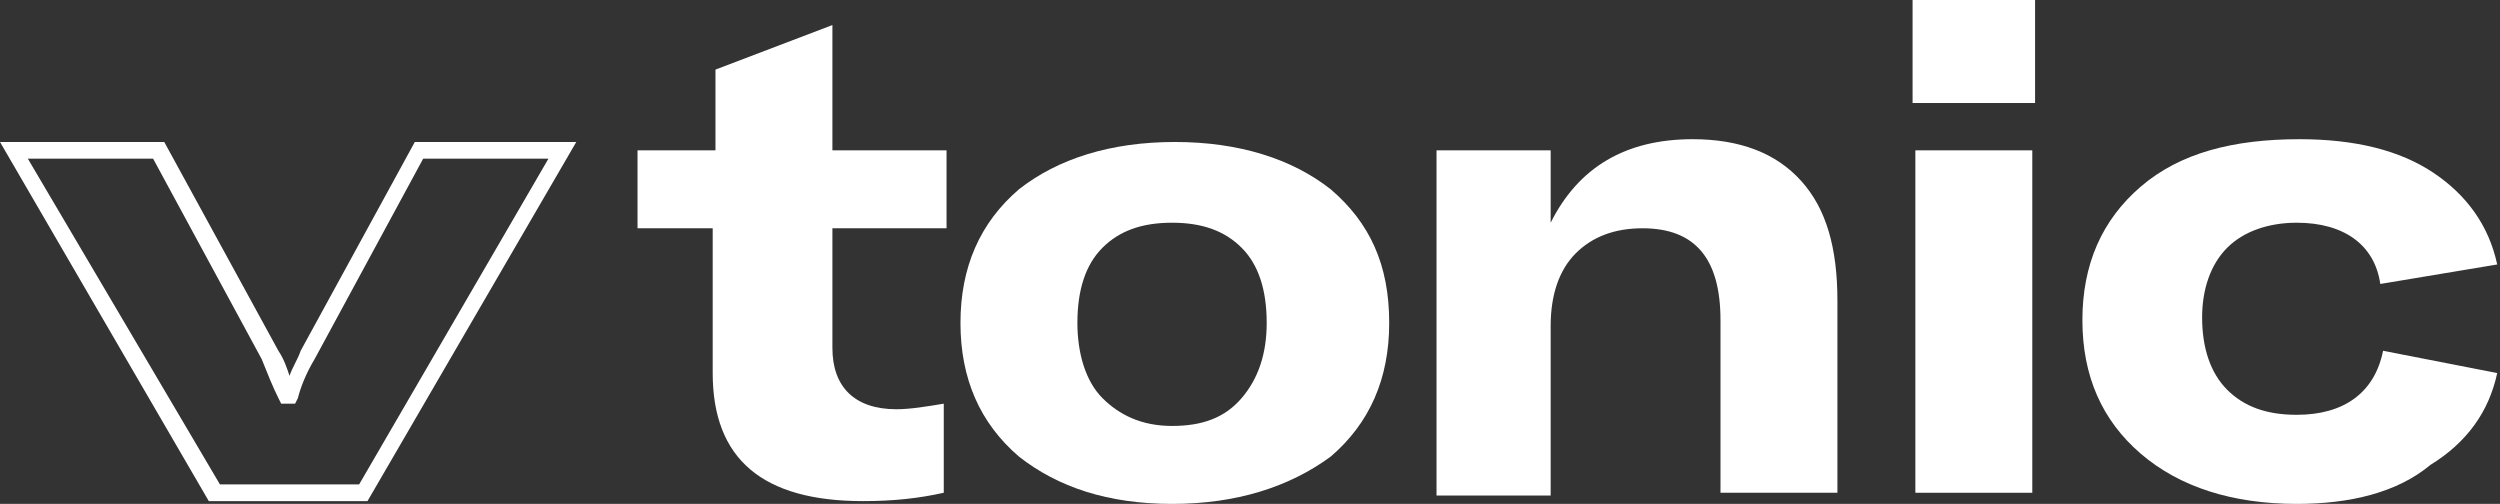
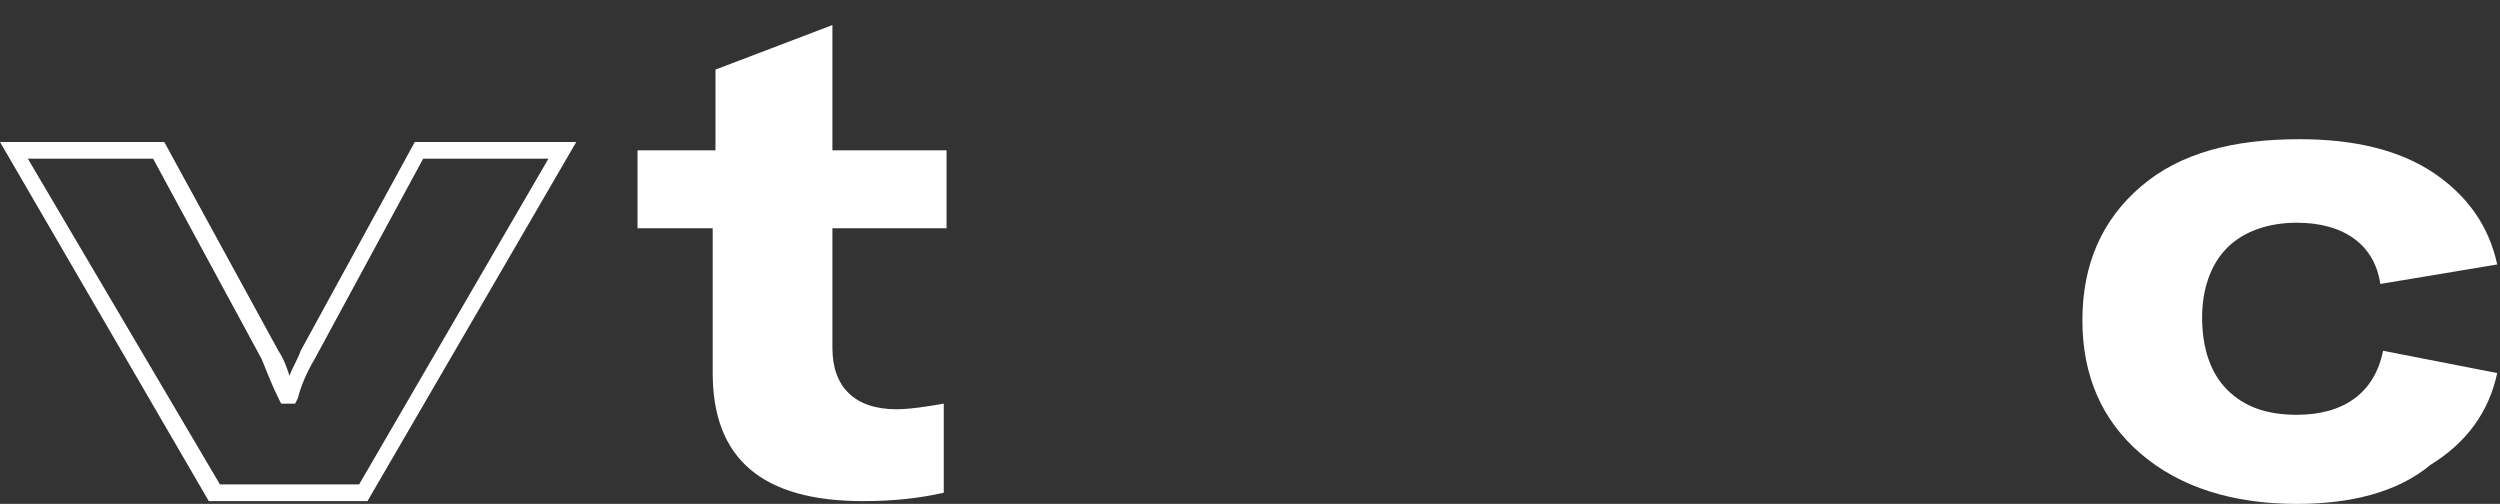
<svg xmlns="http://www.w3.org/2000/svg" version="1.1" id="Layer_1" x="0px" y="0px" width="89.8px" height="18.1px" viewBox="0 0 89.8 18.1" style="enable-background:new 0 0 89.8 18.1;" xml:space="preserve">
  <rect x="0" y="0" width="89.8" height="18.1" fill="#333333" stroke="none" />
  <style type="text/css">
	.st0{fill:#FFFFFF;}
</style>
  <g>
    <g>
      <path class="st0" d="M22.9,8.2V5.4h2.8V2.5l4.2-1.6v4.5H34v2.8h-4.1v4.3c0,1.4,0.8,2.2,2.3,2.2c0.5,0,1.1-0.1,1.7-0.2v3.2    c-0.9,0.2-1.8,0.3-2.9,0.3c-3.6,0-5.4-1.5-5.4-4.6V8.2H22.9z" />
-       <path class="st0" d="M42.1,18.1c-2.3,0-4.1-0.6-5.5-1.7c-1.4-1.2-2.1-2.8-2.1-4.8c0-2,0.7-3.6,2.1-4.8c1.4-1.1,3.3-1.7,5.6-1.7    s4.2,0.6,5.6,1.7c1.4,1.2,2.1,2.7,2.1,4.8c0,2-0.7,3.6-2.1,4.8C46.3,17.5,44.4,18.1,42.1,18.1z M39.6,14.3c0.6,0.6,1.4,1,2.5,1    s1.9-0.3,2.5-1c0.6-0.7,0.9-1.6,0.9-2.7c0-1.2-0.3-2.1-0.9-2.7c-0.6-0.6-1.4-0.9-2.5-0.9s-1.9,0.3-2.5,0.9    c-0.6,0.6-0.9,1.5-0.9,2.7C38.7,12.7,39,13.7,39.6,14.3z" />
-       <path class="st0" d="M51.6,17.7V5.4h4.1V8c1-2,2.7-3,5.1-3c1.7,0,3,0.5,3.9,1.5c0.9,1,1.3,2.4,1.3,4.3v6.9h-4.2v-6.2    c0-2.2-0.9-3.3-2.8-3.3c-1,0-1.8,0.3-2.4,0.9c-0.6,0.6-0.9,1.5-0.9,2.6v6.1H51.6z" />
-       <path class="st0" d="M68.7,3.7V0h4.4v3.7H68.7z M68.8,17.7V5.4H73v12.3H68.8z" />
      <path class="st0" d="M82.5,18.1c-2.3,0-4.2-0.6-5.6-1.8c-1.4-1.2-2.1-2.8-2.1-4.8c0-2,0.7-3.6,2.1-4.8c1.4-1.2,3.3-1.7,5.7-1.7    c2,0,3.6,0.4,4.8,1.2c1.2,0.8,2,1.9,2.3,3.3l-4.2,0.7C85.3,8.8,84.2,8,82.5,8c-1,0-1.9,0.3-2.5,0.9c-0.6,0.6-0.9,1.5-0.9,2.5    c0,1.1,0.3,2,0.9,2.6c0.6,0.6,1.4,0.9,2.5,0.9c1.7,0,2.8-0.8,3.1-2.3l4.1,0.8c-0.3,1.4-1.1,2.5-2.4,3.3    C86.1,17.7,84.4,18.1,82.5,18.1z" />
    </g>
    <g>
      <path class="st0" d="M13.2,18H7.5L0,5.1h5.9l4.1,7.5c0.2,0.3,0.3,0.6,0.4,0.9c0.1-0.3,0.3-0.6,0.4-0.9l4.1-7.5h5.8L13.2,18z     M7.9,17.4h5l6.8-11.7h-4.5l-3.9,7.2c-0.3,0.5-0.5,1-0.6,1.4l-0.1,0.2h-0.5L10,14.3c-0.2-0.4-0.4-0.9-0.6-1.4L5.5,5.7H1L7.9,17.4z    " />
    </g>
  </g>
</svg>